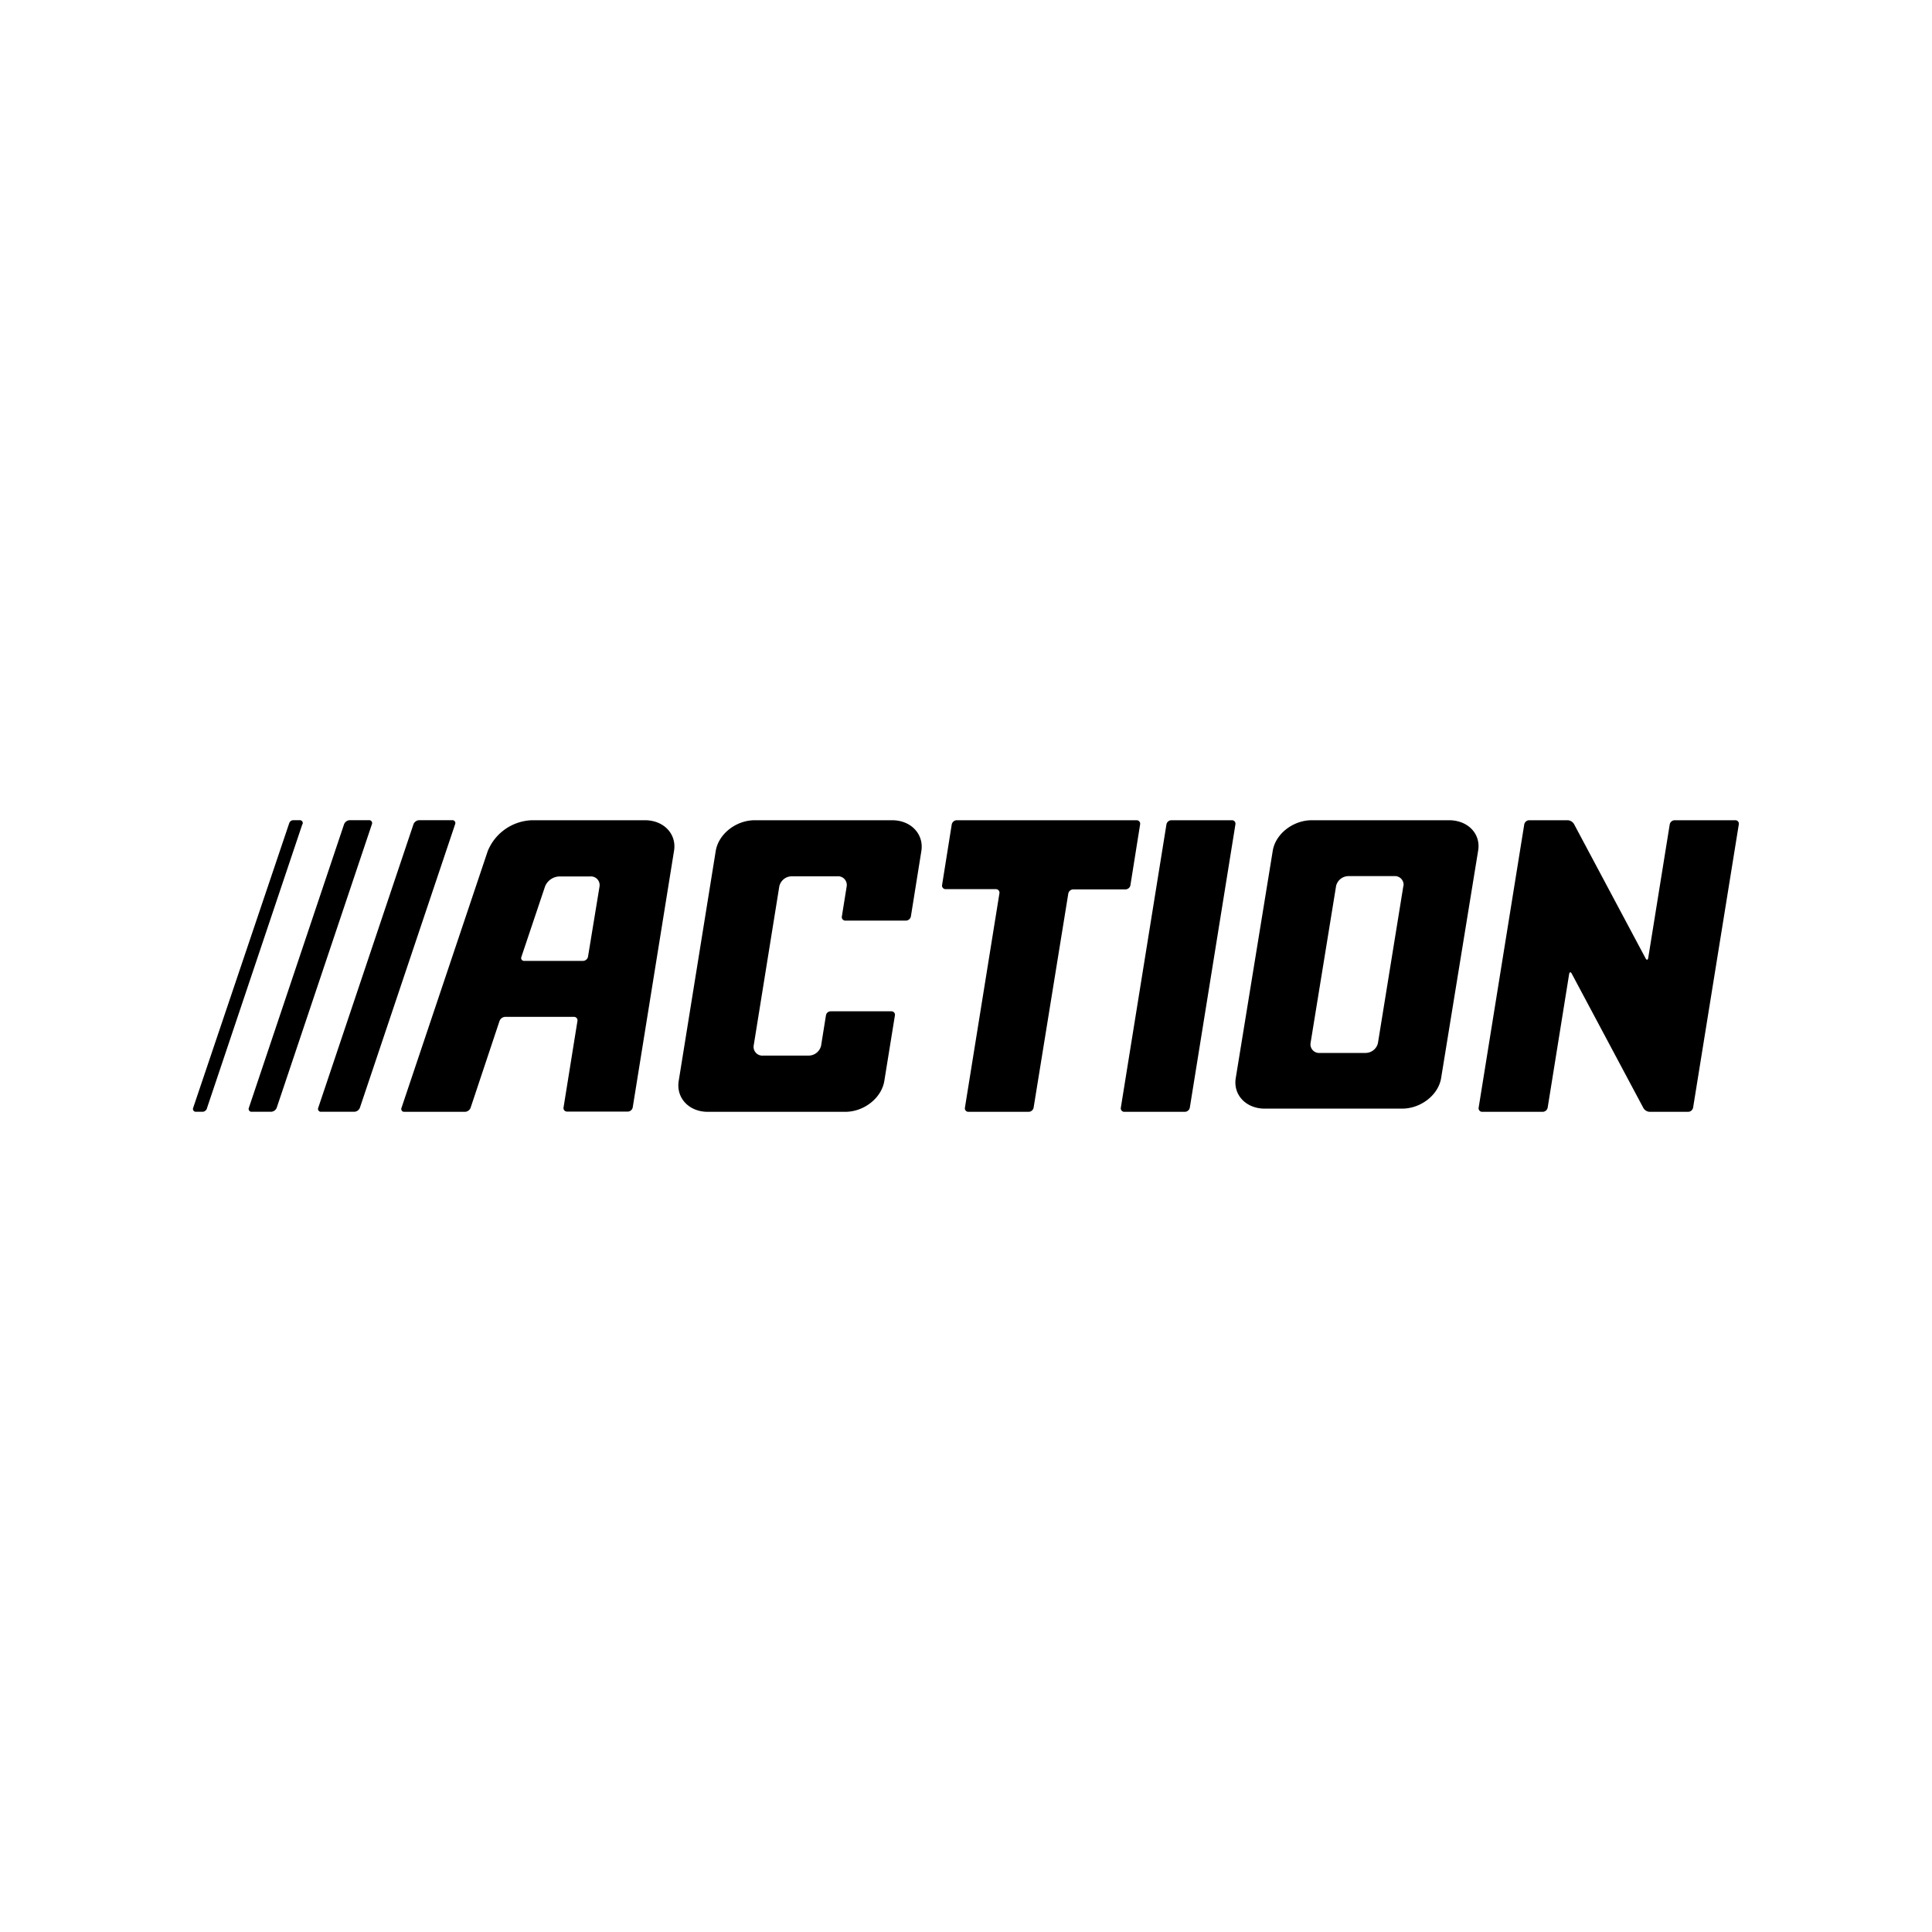
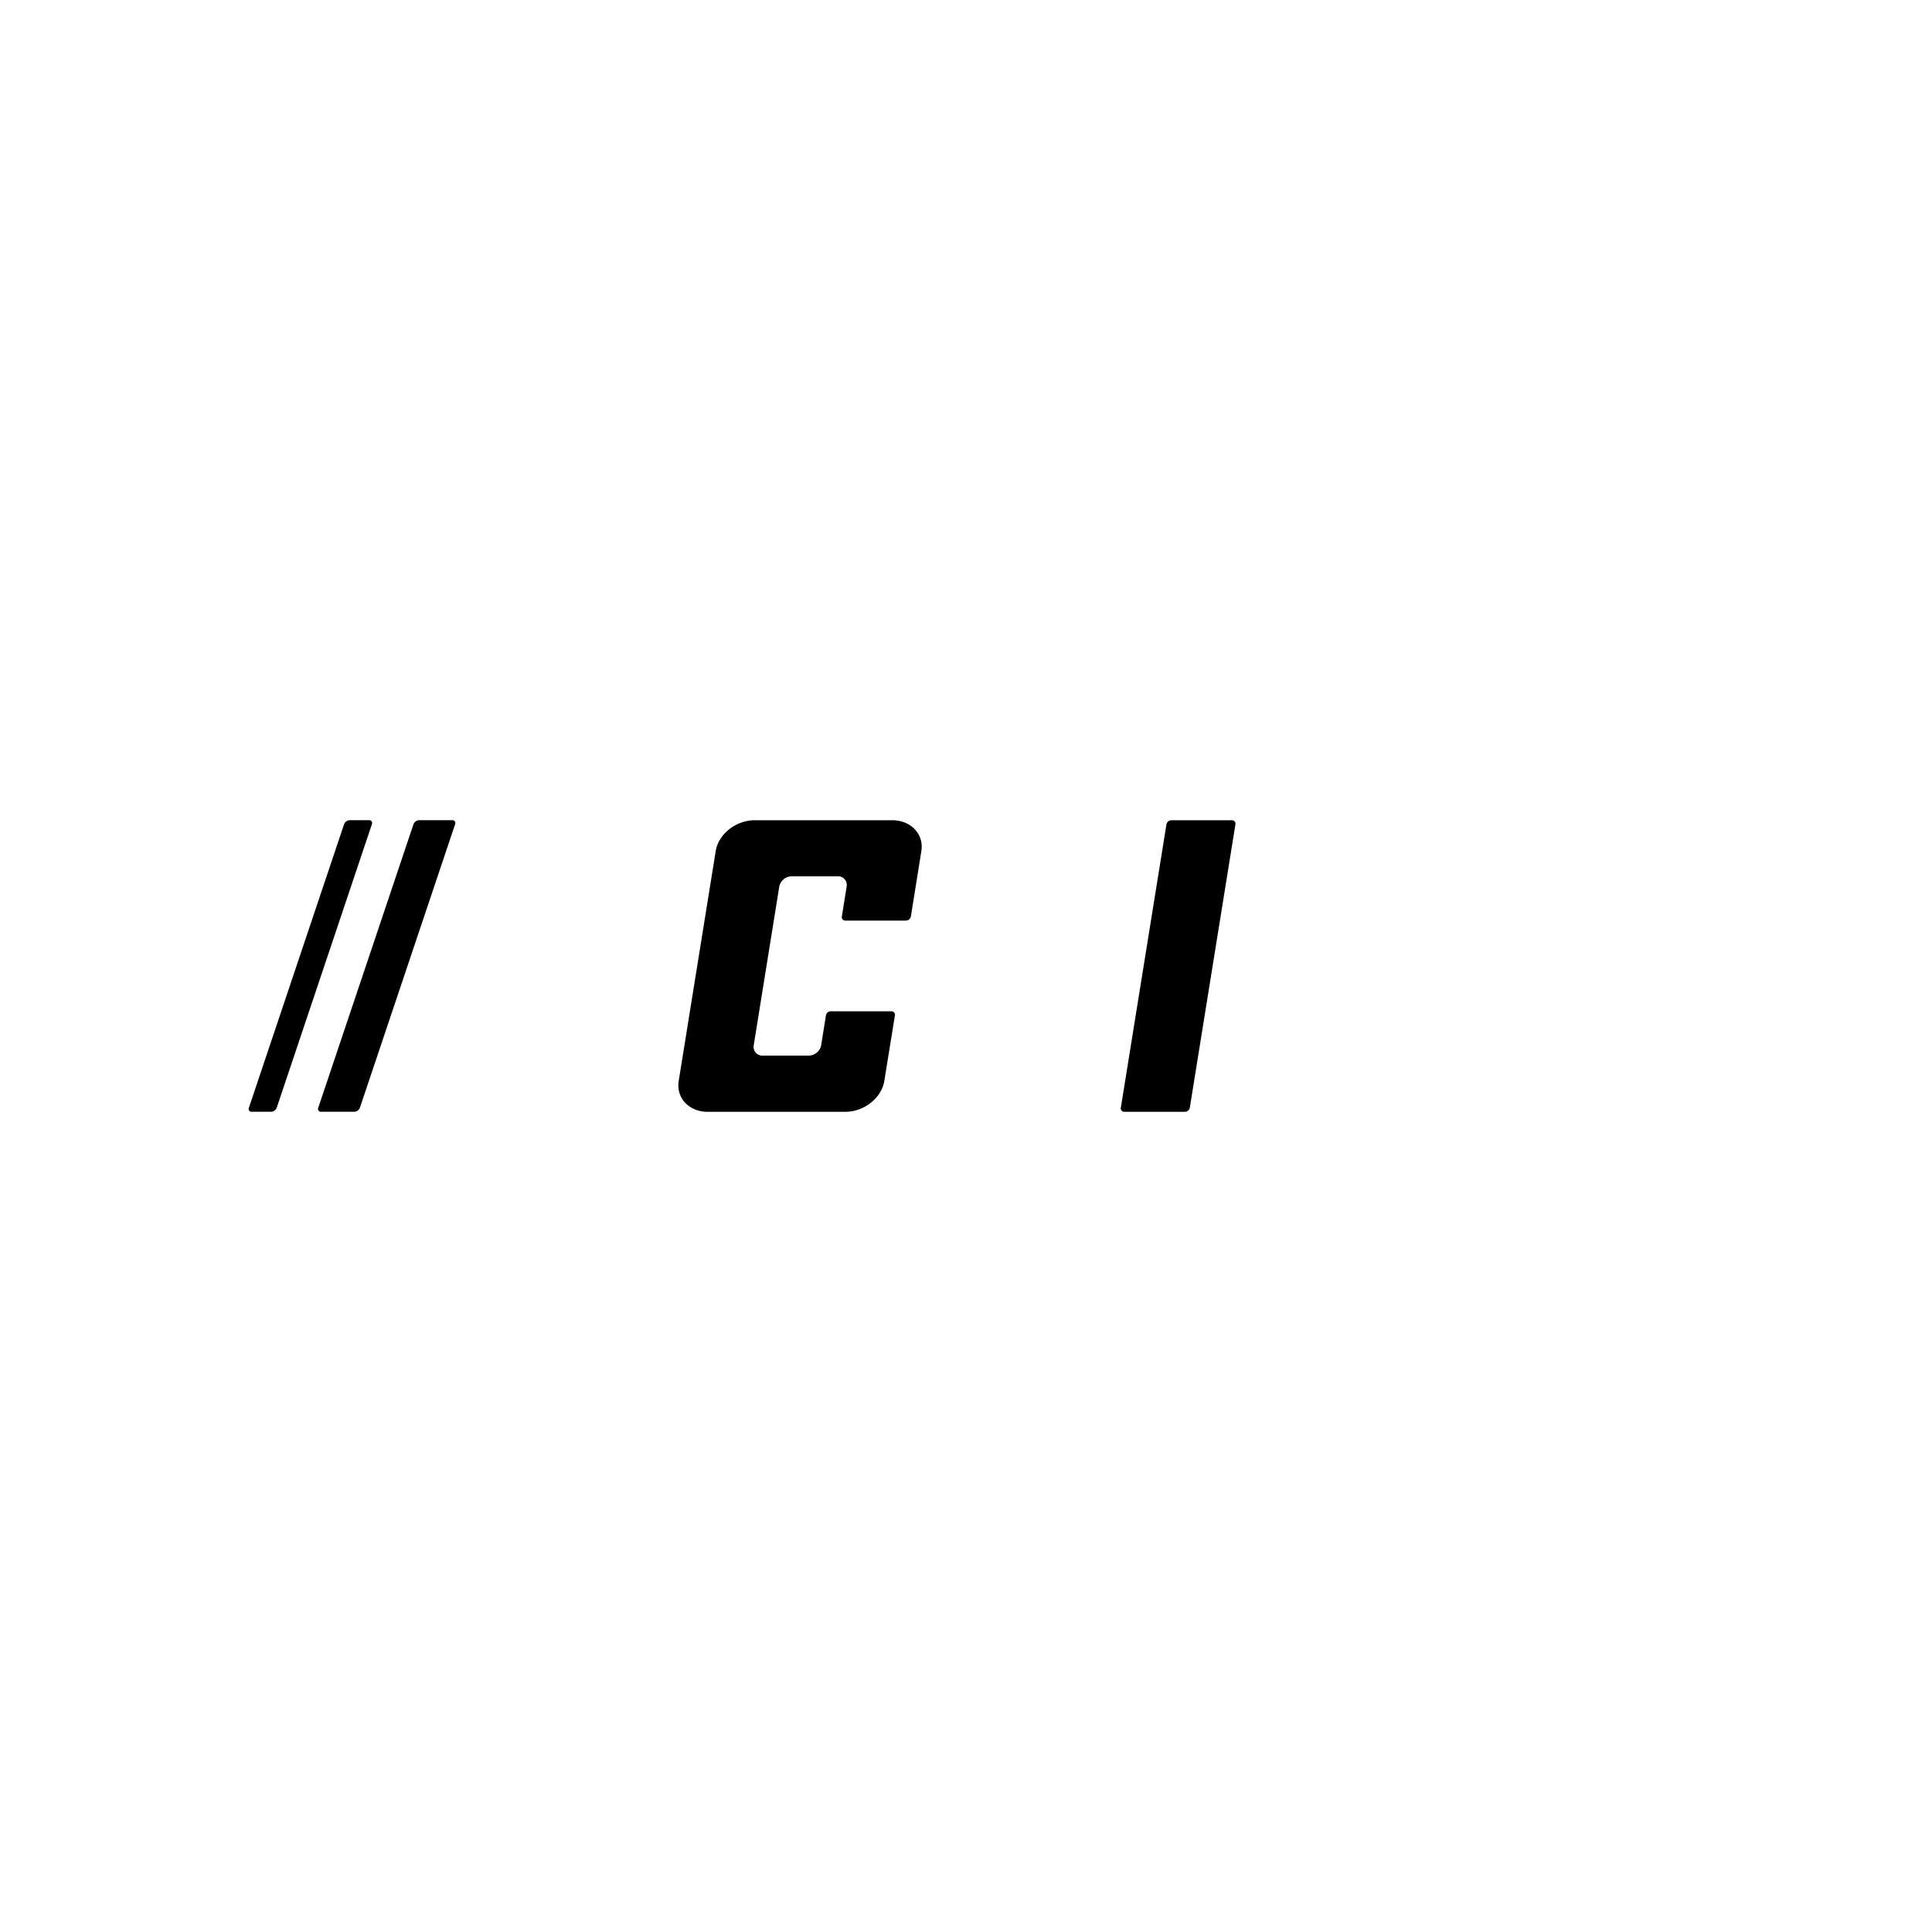
<svg xmlns="http://www.w3.org/2000/svg" id="Laag_1" data-name="Laag 1" viewBox="0 0 400 400">
  <title>svg-verzamel</title>
-   <path d="M234.05,183.22h0l2-12.54a.73.73,0,0,0-.74-.86H198.05a1.08,1.08,0,0,0-1,.86l-2,12.54a.73.73,0,0,0,.74.87h10.39a.73.73,0,0,1,.74.86l-7.14,44.37a.72.72,0,0,0,.73.87H213a1.07,1.07,0,0,0,1-.87L221.18,185a1.06,1.06,0,0,1,1-.86H233A1.06,1.06,0,0,0,234.05,183.22Z" />
-   <path d="M133.53,169.82H110.19a10.25,10.25,0,0,0-9.21,6.39L83.13,229.36a.59.59,0,0,0,.59.83H96.28a1.31,1.31,0,0,0,1.15-.83l6-18a1.31,1.31,0,0,1,1.15-.83h14.24a.72.72,0,0,1,.73.87l-2.87,17.87a.72.72,0,0,0,.73.87H130a1.07,1.07,0,0,0,1-.87l8.55-53.11C140.13,172.68,137.43,169.82,133.53,169.82Zm-11.79,28.26a1.08,1.08,0,0,1-1,.86h-12.2a.59.59,0,0,1-.59-.83l4.9-14.59a3.3,3.3,0,0,1,3-2.06h6.34a1.8,1.8,0,0,1,1.94,2.06Z" />
  <path d="M184.7,169.82H156.27c-3.9,0-7.53,2.86-8.09,6.39l-7.66,47.58c-.57,3.53,2.13,6.4,6,6.4H175c3.9,0,7.52-2.87,8.09-6.4l2.19-13.55a.72.72,0,0,0-.74-.86H172a1,1,0,0,0-1,.86l-1,6.25a2.66,2.66,0,0,1-2.61,2.06h-9.4a1.81,1.81,0,0,1-1.95-2.06l5.31-33a2.66,2.66,0,0,1,2.61-2.06h9.4a1.8,1.8,0,0,1,1.94,2.06l-1,6.24a.72.72,0,0,0,.73.87h12.56a1.07,1.07,0,0,0,1-.87l2.17-13.55C191.3,172.68,188.6,169.82,184.7,169.82Z" />
-   <path d="M359.25,169.82H346.7a1.06,1.06,0,0,0-1,.86l-4.45,27.64c-.08.47-.33.51-.55.09l-14.83-27.82a1.62,1.62,0,0,0-1.29-.77h-8a1.07,1.07,0,0,0-1,.86l-9.44,58.64a.73.73,0,0,0,.74.87h12.55a1.08,1.08,0,0,0,1-.87l4.44-27.63c.08-.48.33-.52.55-.09l14.83,27.81a1.6,1.6,0,0,0,1.29.78h8a1.07,1.07,0,0,0,1-.87L360,170.68A.72.72,0,0,0,359.25,169.82Z" />
  <path d="M255.05,169.82H242.5a1.06,1.06,0,0,0-1,.86h0l-9.44,58.64a.72.72,0,0,0,.73.87h12.55a1.07,1.07,0,0,0,1-.87l9.44-58.64A.72.72,0,0,0,255.05,169.82Z" />
-   <path d="M300,169.82H271.6c-3.9,0-7.52,2.83-8.09,6.32l-7.66,47.06c-.57,3.49,2.13,6.33,6,6.33h28.43c3.9,0,7.53-2.84,8.09-6.33l7.66-47.06C306.63,172.65,303.93,169.82,300,169.82Zm-9.44,13.55L285.28,216a2.65,2.65,0,0,1-2.61,2h-9.4a1.79,1.79,0,0,1-1.94-2l5.3-32.61a2.66,2.66,0,0,1,2.61-2h9.4A1.8,1.8,0,0,1,290.59,183.37Z" />
  <path d="M76.4,169.81h-4a1.33,1.33,0,0,0-1.16.83L51.53,229.35a.59.59,0,0,0,.6.83h4a1.32,1.32,0,0,0,1.16-.83L77,170.64A.6.6,0,0,0,76.4,169.81Z" />
-   <path d="M62.64,170.64a.6.6,0,0,0-.6-.83H60.81c-.59,0-.85.31-1,.83L40,229.35a.59.59,0,0,0,.6.83h1.23a1,1,0,0,0,1.05-.83l19.72-58.71Z" />
  <path d="M93.63,169.81H86.77a1.33,1.33,0,0,0-1.16.83L65.89,229.35a.59.59,0,0,0,.6.83h6.86a1.3,1.3,0,0,0,1.16-.83l19.72-58.71A.6.6,0,0,0,93.63,169.81Z" />
</svg>